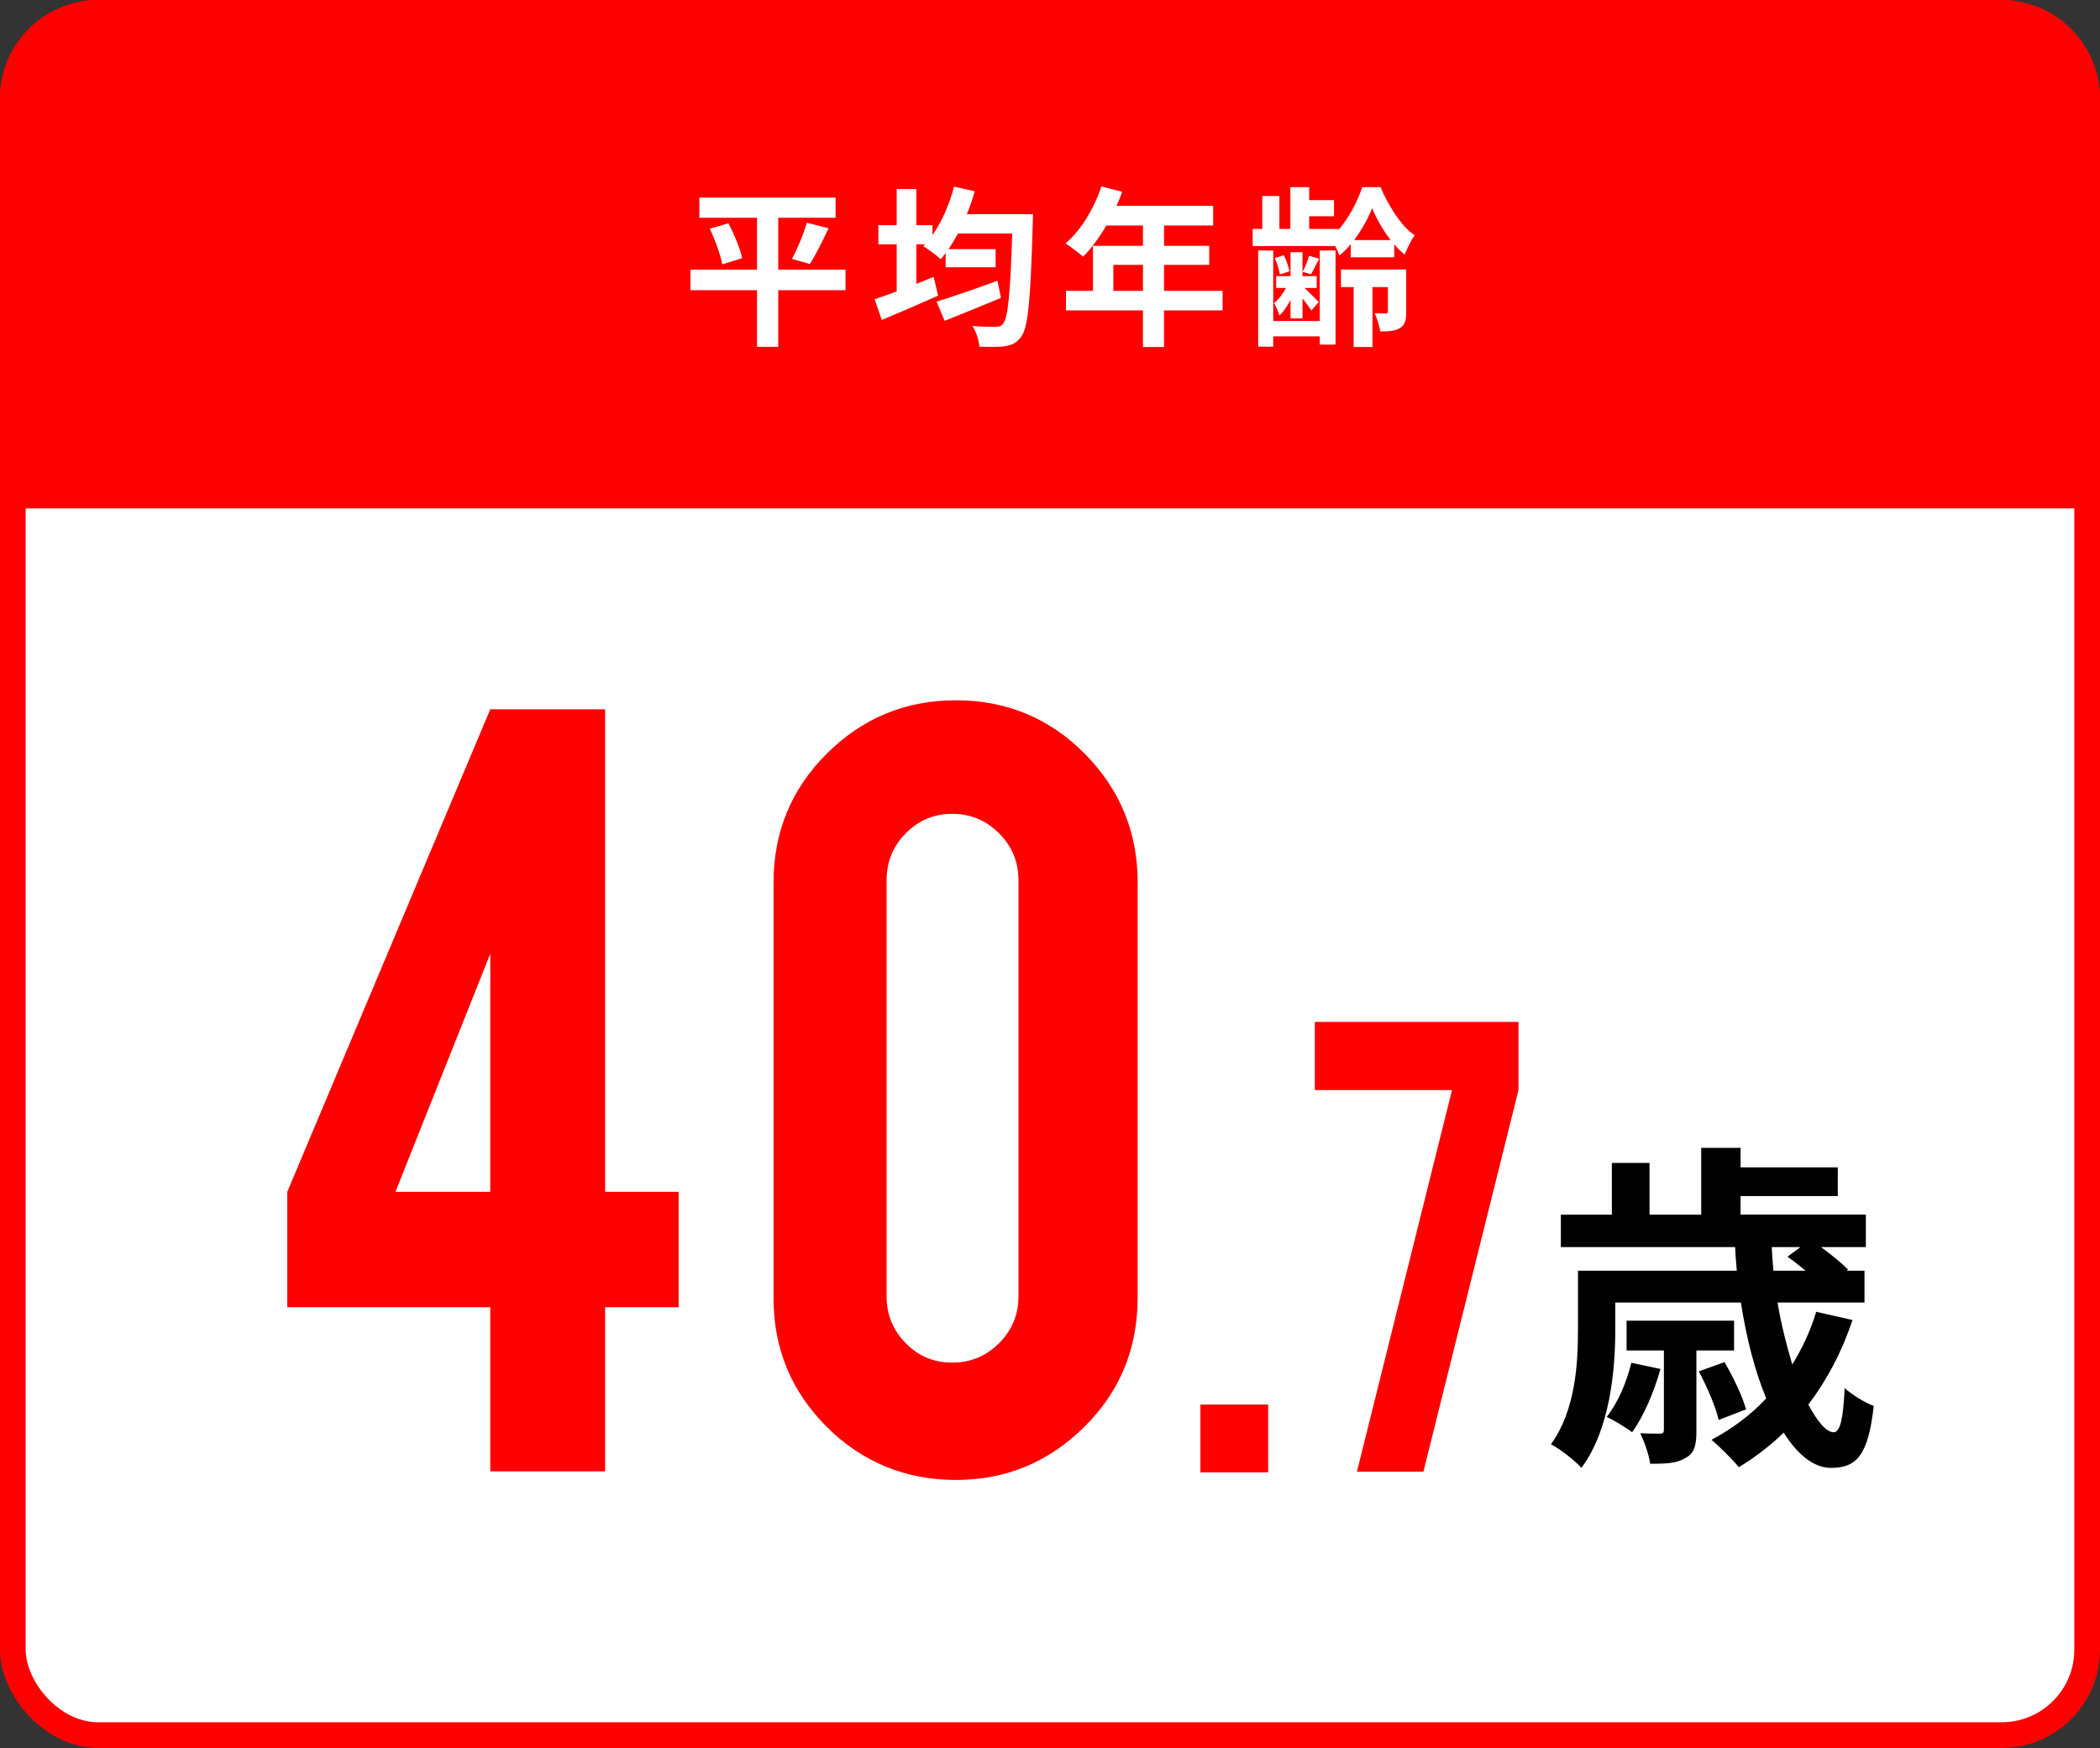
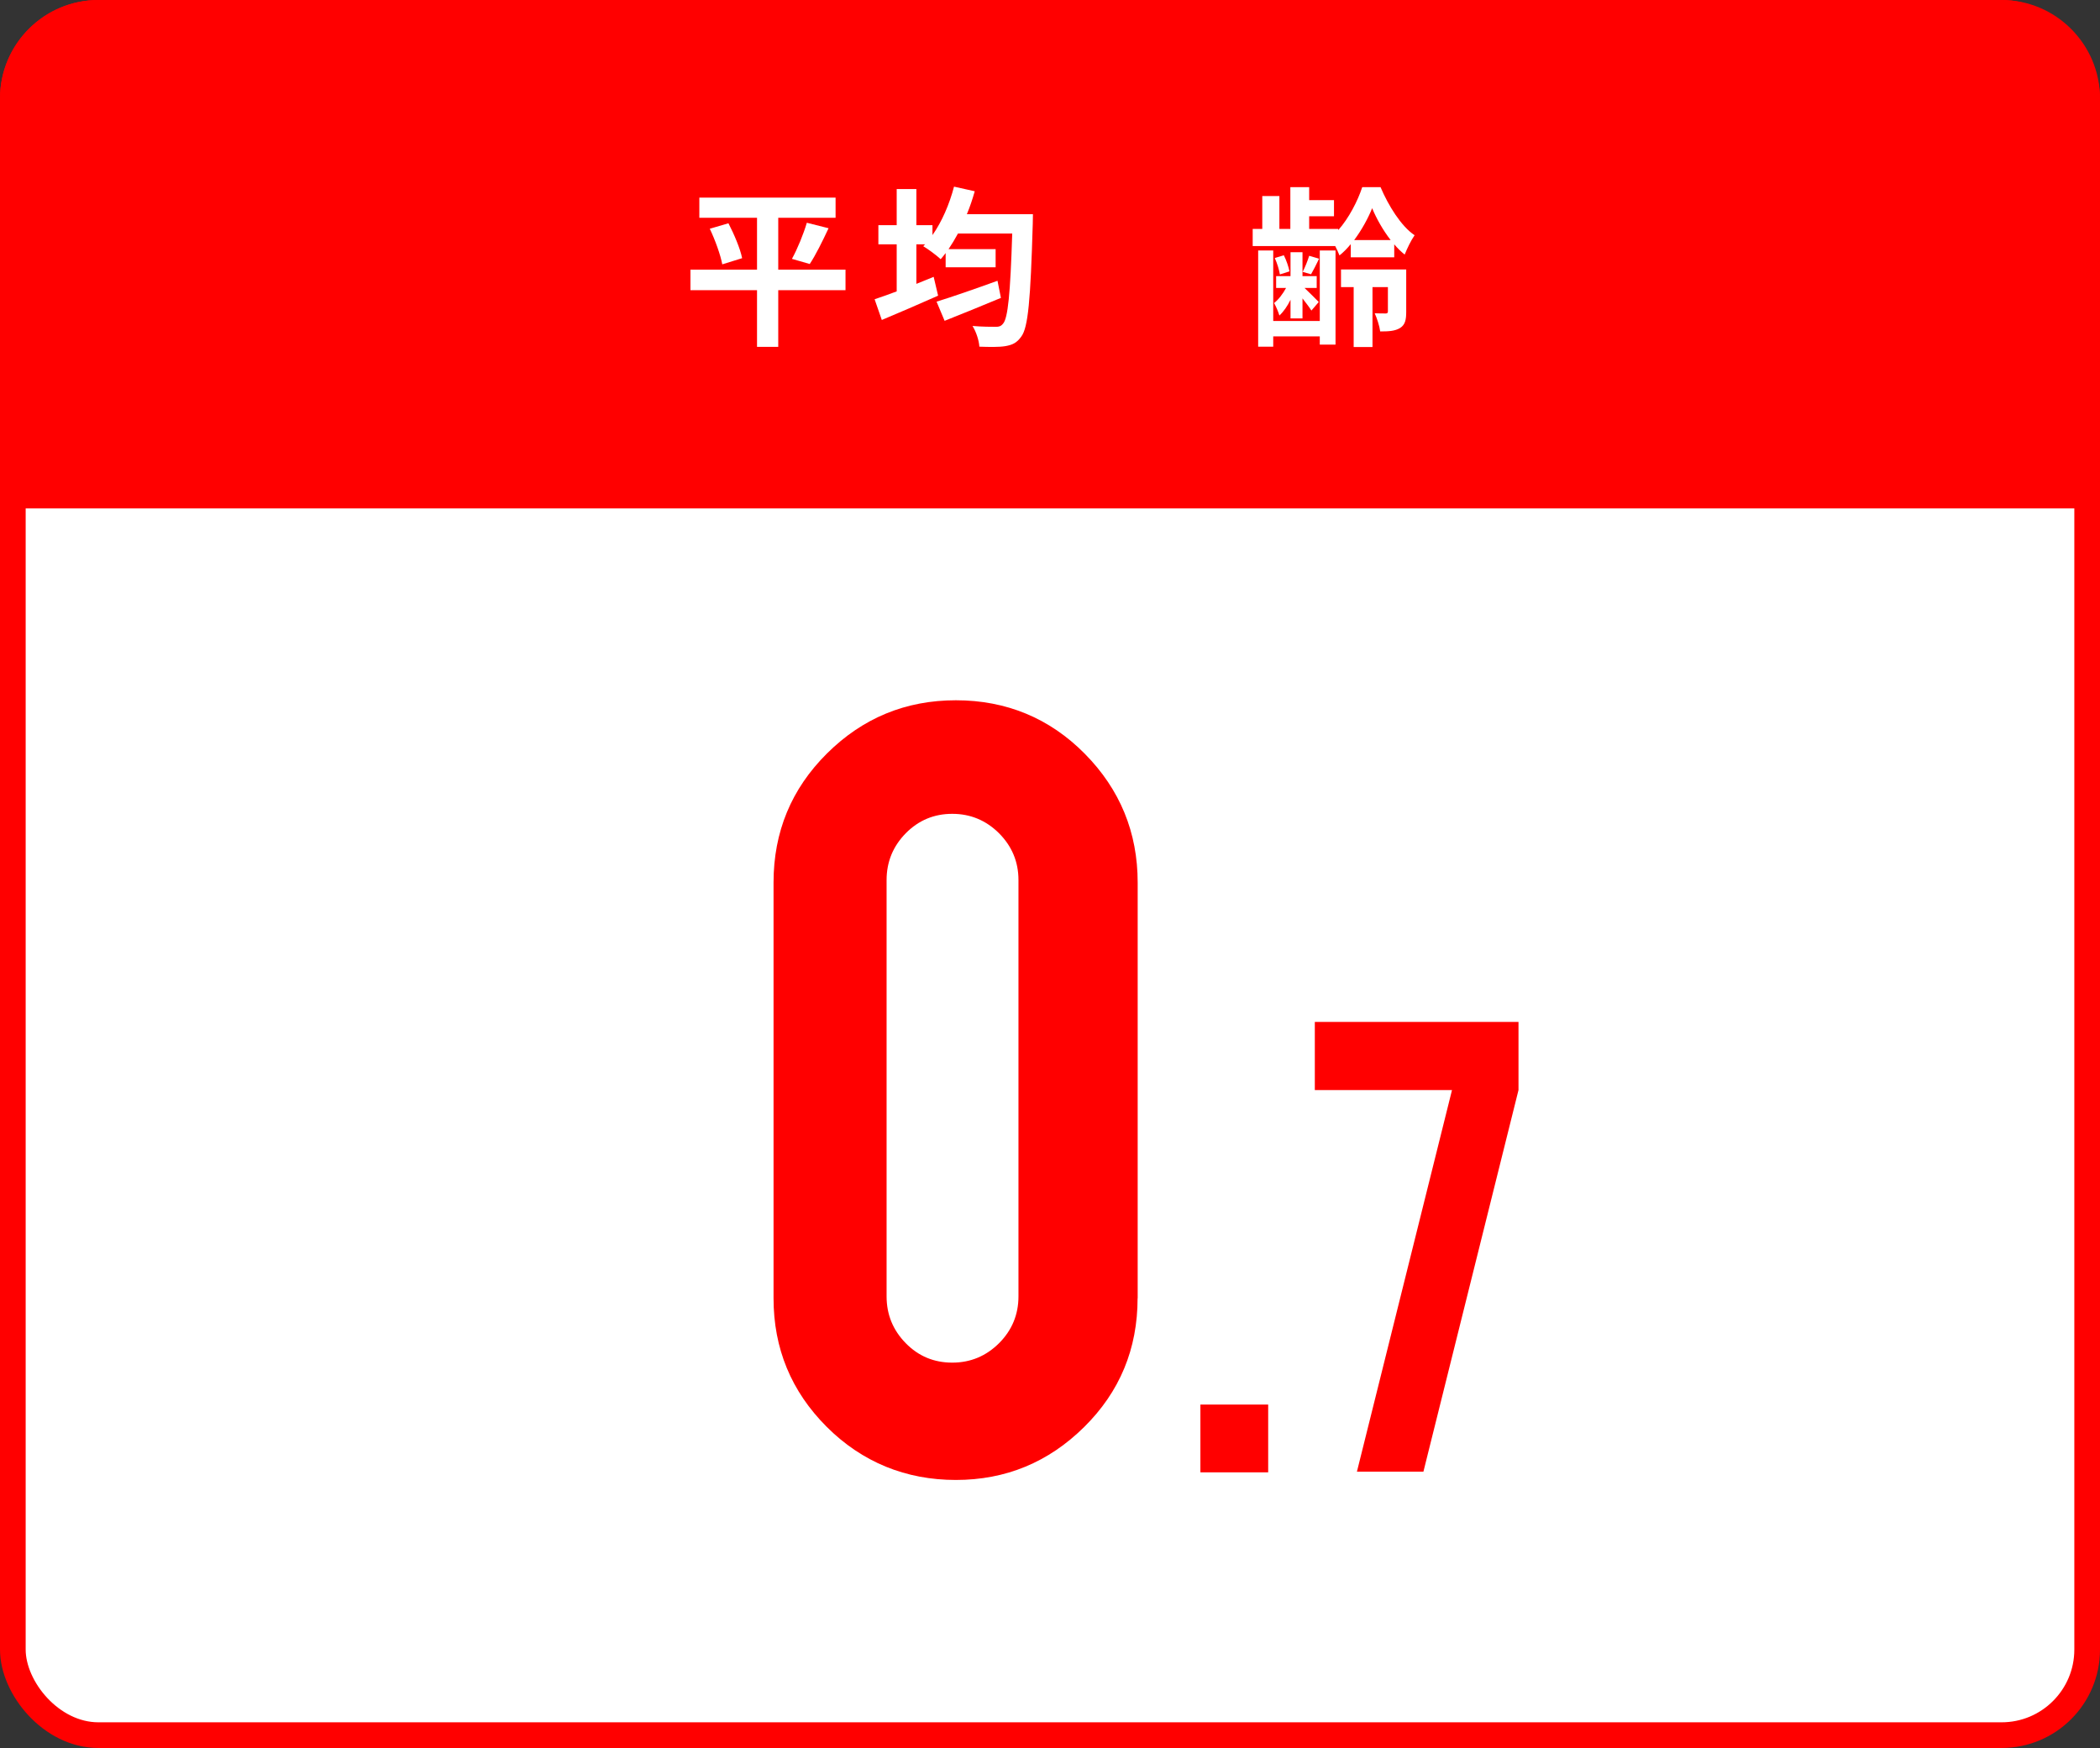
<svg xmlns="http://www.w3.org/2000/svg" id="_レイヤー_2" data-name="レイヤー 2" viewBox="0 0 245.39 204.26">
  <rect x="0" y="0" width="245.39" height="204.26" fill="#333333" stroke="none" />
  <defs>
    <style>
      .cls-1 {
        fill: none;
      }

      .cls-1, .cls-2 {
        stroke: red;
        stroke-linecap: round;
        stroke-miterlimit: 10;
        stroke-width: 3px;
      }

      .cls-3 {
        fill: #fff;
      }

      .cls-4, .cls-2 {
        fill: red;
      }
    </style>
  </defs>
  <g id="_レイヤー_1-2" data-name="レイヤー 1">
    <g>
      <g>
        <rect class="cls-3" x="1.5" y="1.5" width="242.39" height="201.26" rx="10" ry="10" />
        <rect class="cls-1" x="1.5" y="1.5" width="242.39" height="201.26" rx="10" ry="10" />
      </g>
      <path class="cls-2" d="M1.5,57.91V11.5C1.5,6,6,1.5,11.5,1.5H233.89c5.5,0,10,4.5,10,10V57.91H1.5Z" />
      <g>
        <path class="cls-3" d="M98.8,33.91h-7.86v6.62h-2.48v-6.62h-7.78v-2.4h7.78v-6.06h-6.74v-2.36h15.92v2.36h-6.7v6.06h7.86v2.4Zm-13.68-7.82c.66,1.28,1.38,2.96,1.6,4.08l-2.32,.72c-.2-1.08-.82-2.82-1.46-4.16l2.18-.64Zm7.42,4.16c.64-1.16,1.36-2.92,1.74-4.22l2.54,.64c-.72,1.54-1.52,3.16-2.2,4.18l-2.08-.6Z" />
        <path class="cls-3" d="M120.7,25.03s-.02,.82-.02,1.14c-.26,8.9-.54,12.1-1.34,13.16-.54,.76-1.06,.98-1.88,1.12-.72,.12-1.88,.1-3.02,.06-.04-.7-.36-1.72-.8-2.42,1.16,.1,2.22,.1,2.74,.1,.34,0,.58-.06,.82-.36,.58-.62,.86-3.52,1.08-10.54h-6.34c-.36,.66-.72,1.26-1.1,1.82h5.5v2.12h-5.84v-1.66c-.2,.26-.38,.5-.58,.72-.44-.42-1.46-1.18-2.04-1.52l.22-.22h-1.02v4.62c.68-.28,1.36-.54,2.02-.82l.52,2.2c-2.24,1-4.68,2.04-6.58,2.84l-.84-2.42c.72-.24,1.62-.56,2.58-.92v-5.5h-2.14v-2.24h2.14v-4.22h2.3v4.22h1.88v1.16c1.1-1.56,1.98-3.6,2.52-5.66l2.42,.54c-.26,.92-.56,1.82-.92,2.68h7.72Zm-3.74,9.78c-2.24,.94-4.68,1.92-6.58,2.68l-.94-2.24c1.76-.54,4.52-1.5,7.12-2.44l.4,2Z" />
-         <path class="cls-3" d="M142.86,36.27h-6.84v4.28h-2.46v-4.28h-9v-2.28h3.16v-5.26h5.84v-2.38h-4.28c-.82,1.42-1.78,2.7-2.72,3.64-.46-.4-1.48-1.2-2.06-1.54,1.8-1.52,3.34-4.08,4.2-6.66l2.42,.62c-.18,.56-.4,1.1-.66,1.64h11.3v2.3h-5.74v2.38h5.28v2.22h-5.28v3.04h6.84v2.28Zm-9.3-2.28v-3.04h-3.46v3.04h3.46Z" />
        <path class="cls-3" d="M157.84,28.53c-.42,.5-.86,.96-1.32,1.32-.12-.32-.3-.72-.5-1.1h-9.64v-2h1.12v-3.84h2v3.84h1.28v-4.88h2.2v1.52h2.9v1.88h-2.9v1.48h3.4v.14c1.24-1.4,2.28-3.42,2.8-5.02h2.14c.92,2.16,2.4,4.56,3.98,5.62-.42,.6-.86,1.52-1.16,2.26-.42-.34-.84-.74-1.22-1.2v1.52h-5.08v-1.54Zm-3.62,.74h1.84v11h-1.84v-.96h-5.44v1.2h-1.76v-11.24h1.76v8.24h5.44v-8.24Zm-3.42,5.76c-.36,.74-.82,1.4-1.3,1.84-.12-.42-.4-1.08-.62-1.46,.5-.38,1.02-1.06,1.4-1.76h-1.16v-1.38h1.68v-2.8h1.4v2.8h1.66v1.38h-1.42c.52,.5,1.4,1.36,1.66,1.64l-.86,1c-.2-.34-.64-.9-1.04-1.42v2.34h-1.4v-2.18Zm-1.24-2.96c-.08-.5-.32-1.32-.6-1.92l1.06-.32c.3,.58,.56,1.38,.66,1.88l-1.12,.36Zm4.58-1.84c-.34,.7-.66,1.34-.94,1.82l-.98-.28c.28-.54,.6-1.34,.76-1.88l1.16,.34Zm10.18,6.2c0,.94-.12,1.52-.72,1.9-.6,.36-1.32,.4-2.32,.4-.08-.64-.38-1.54-.64-2.12,.54,.02,1.12,.02,1.3,.02s.24-.08,.24-.24v-2.84h-1.8v7h-2.2v-7h-1.48v-2.06h7.62v4.94Zm-1.82-8.38c-.92-1.18-1.68-2.56-2.16-3.72-.46,1.14-1.2,2.52-2.1,3.72h4.26Z" />
      </g>
      <g>
-         <path class="cls-4" d="M33.57,139.27l23.72-56.39h13.42v56.39h8.59v13.49h-8.59v19.18h-13.42v-19.18h-23.72v-13.49Zm23.72,0v-27.82l-11.08,27.82h11.08Z" />
        <path class="cls-4" d="M132.93,151.7c0,5.92-2.08,10.94-6.25,15.06-4.17,4.12-9.16,6.18-14.99,6.18s-10.95-2.07-15.09-6.21c-4.14-4.14-6.21-9.15-6.21-15.02v-48.58c0-5.92,2.08-10.95,6.25-15.09,4.17-4.14,9.19-6.21,15.06-6.21s10.94,2.08,15.06,6.25c4.12,4.17,6.18,9.19,6.18,15.06v48.58Zm-13.92-48.86c0-2.13-.76-3.95-2.27-5.47-1.52-1.51-3.34-2.27-5.47-2.27s-3.94,.76-5.43,2.27c-1.49,1.52-2.24,3.34-2.24,5.47v48.65c0,2.13,.75,3.95,2.24,5.47,1.49,1.52,3.3,2.27,5.43,2.27s3.95-.76,5.47-2.27c1.51-1.51,2.27-3.34,2.27-5.47v-48.65Z" />
        <path class="cls-4" d="M140.27,164.13h7.92v7.92h-7.92v-7.92Z" />
        <path class="cls-4" d="M177.44,119.42v7.96l-11.11,44.59h-7.77l11.11-44.59h-16.03v-7.96h23.8Z" />
-         <path d="M216.47,154.25c-1.24,3.72-3,7.04-5.16,9.88,1.08,2.04,2.12,3.24,2.96,3.24,.76,0,1.12-1.6,1.28-5.16,.92,.8,2.32,1.68,3.4,2.08-.64,5.84-2.04,7.24-5,7.24-2,0-3.92-1.56-5.52-4.12-1.6,1.56-3.4,2.92-5.24,4.04-.68-.84-2.28-2.44-3.2-3.2,2.4-1.28,4.56-2.88,6.4-4.84-1.32-3.16-2.32-7.04-2.96-11.2h-14.68v3.16c0,4.8-.64,11.72-3.96,16.16-.72-.84-2.6-2.28-3.56-2.76,2.88-3.96,3.16-9.44,3.16-13.44v-6.84h18.56c-.08-.92-.16-1.84-.2-2.76h-20.36v-3.8h5.96v-6.04h4.4v6.04h6.04v-7.8h4.6v2.28h11.36v3.36h-11.36v2.16h14.64v3.8h-5.24c1.2,.88,2.44,1.88,3.16,2.64l-.16,.12h2.08v3.72h-10.16c.44,2.64,1.08,5.08,1.72,7.24,1.16-1.88,2.12-3.92,2.8-6.16l4.24,.96Zm-22.44,5.72c-.76,2.72-2,5.6-3.32,7.4-.64-.52-2.12-1.4-2.96-1.8,1.32-1.68,2.32-4.04,2.88-6.32l3.4,.72Zm4.2-2.16v9.36c0,1.68-.2,2.64-1.28,3.2-1,.64-2.36,.68-4.12,.68-.16-1.12-.68-2.56-1.16-3.56,1.04,.04,2,.04,2.28,.04,.4,0,.48-.12,.48-.48v-9.24h-4.36v-3.48h12.56v3.48h-4.4Zm2.6,8.12c-.32-1.48-1.36-3.88-2.32-5.68l3-1.08c1,1.68,2.12,4.04,2.52,5.52l-3.2,1.24Zm6.2-20.2c.04,.92,.12,1.84,.2,2.76h3.76c-.72-.6-1.48-1.2-2.12-1.64l1.52-1.12h-3.36Z" />
      </g>
    </g>
  </g>
</svg>